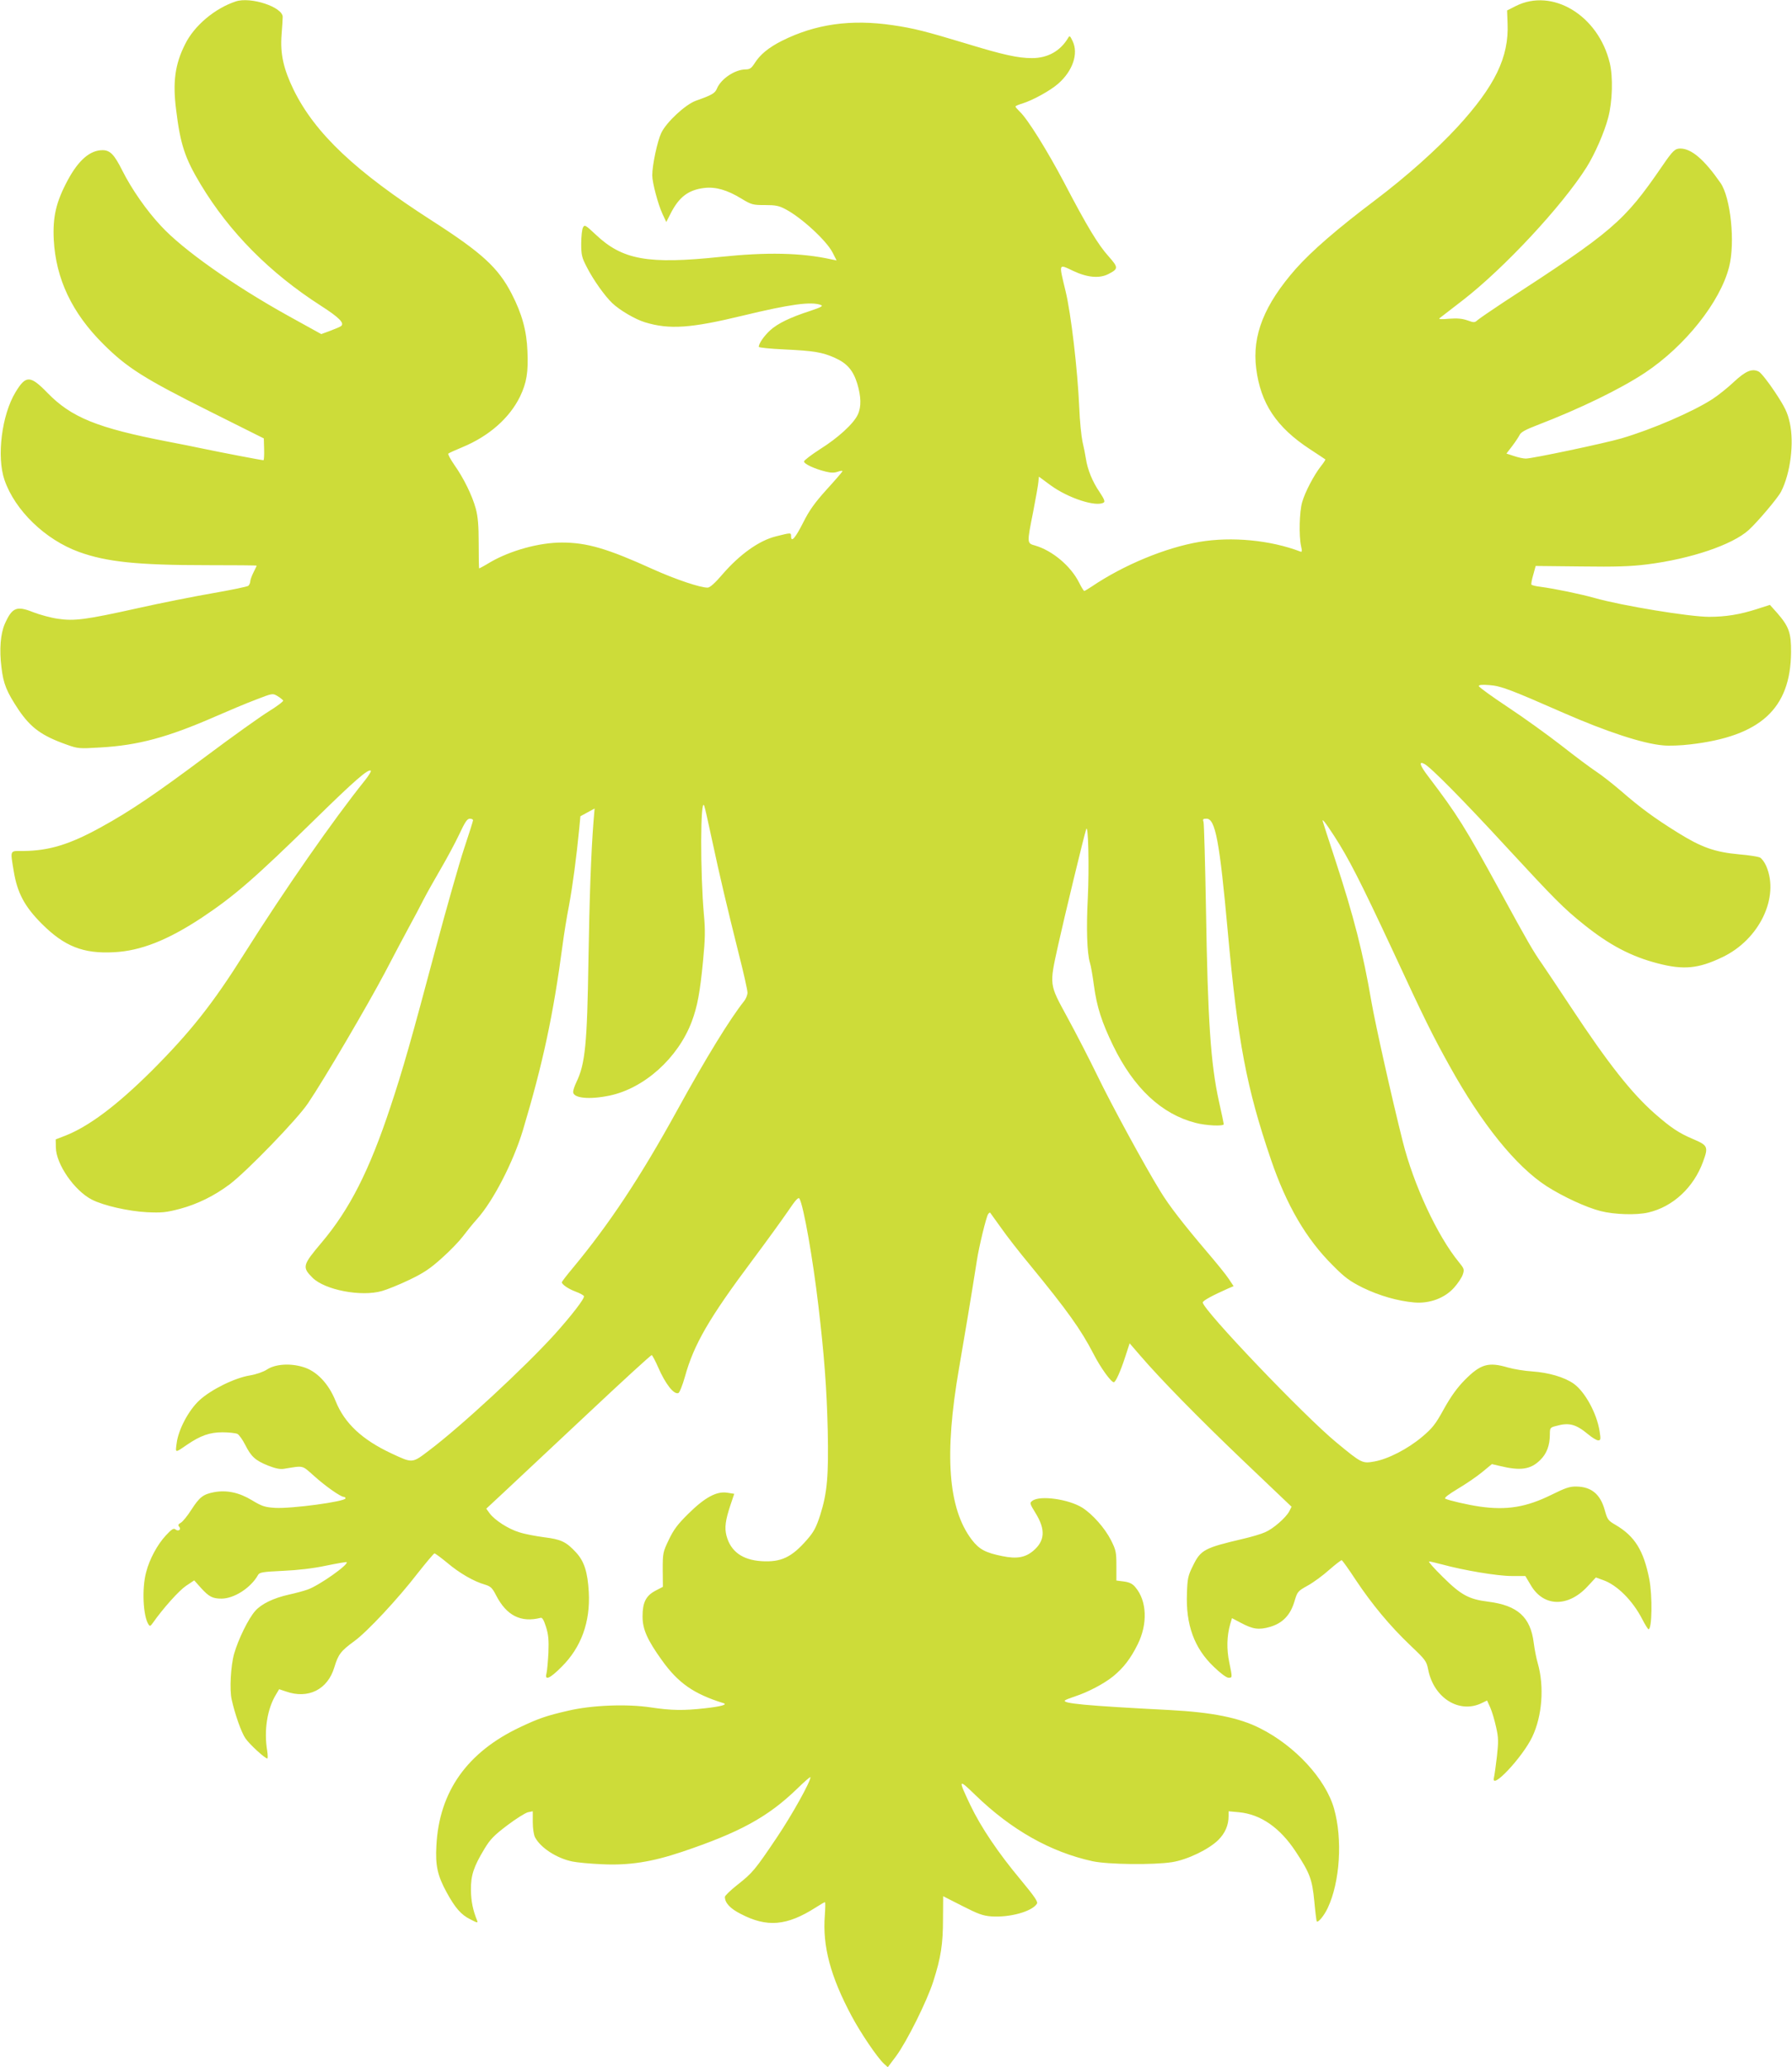
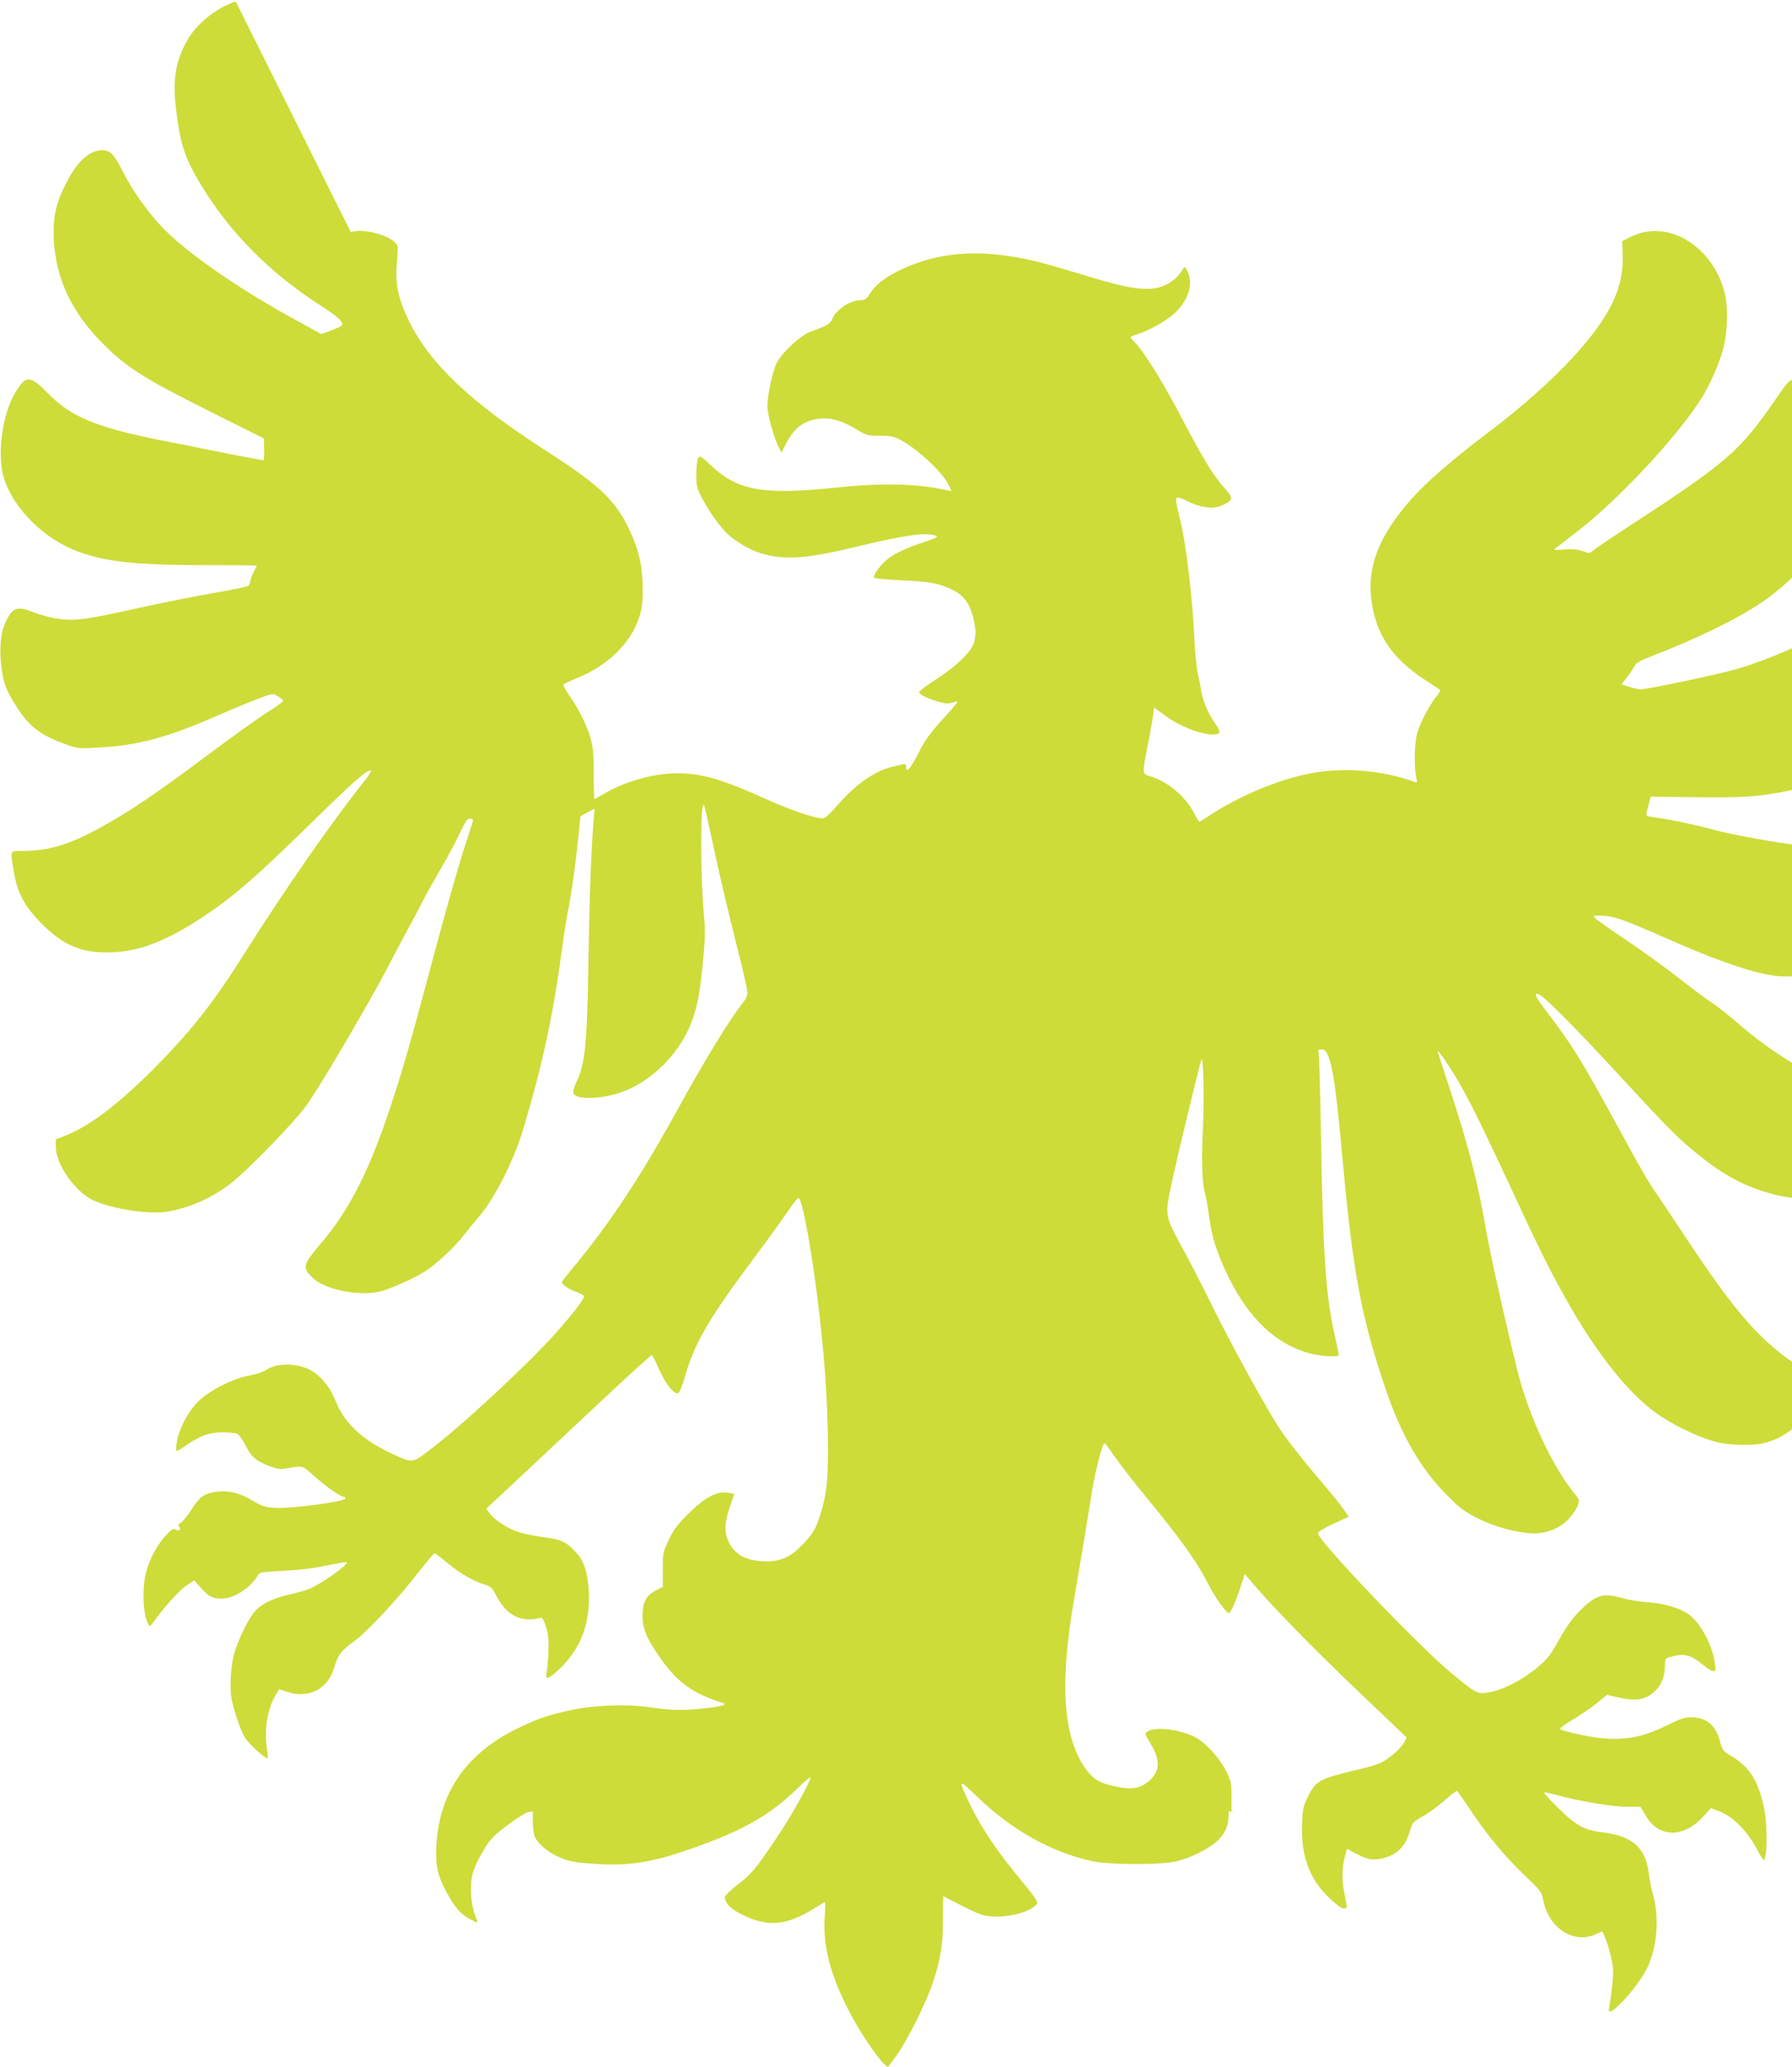
<svg xmlns="http://www.w3.org/2000/svg" version="1.0" width="1110pt" height="1280pt" viewBox="0 0 1110 1280" preserveAspectRatio="xMidYMid meet">
  <g transform="translate(0,1280) scale(0.1,-0.1)" fill="#cddc39" stroke="none">
-     <path d="M1460 12791 c-130 -43 -258 -151 -314 -266 -62 -123 -77 -234 -55 -405 26 -214 54 -299 152 -462 179 -297 428 -548 744 -751 114 -73 148 -108 126 -126 -4 -4 -34 -17 -66 -29 l-57 -21 -208 115 c-338 188 -651 409 -785 555 -90 96 -181 227 -239 342 -50 100 -76 127 -123 127 -77 0 -148 -61 -215 -185 -73 -136 -94 -228 -87 -370 13 -242 113 -453 306 -645 147 -147 255 -215 655 -415 l340 -170 2 -67 c1 -38 -1 -68 -4 -68 -13 0 -267 49 -367 70 -55 12 -158 32 -230 46 -433 84 -593 149 -741 301 -107 110 -134 110 -198 4 -85 -140 -118 -399 -68 -544 65 -188 252 -369 461 -445 171 -62 363 -82 794 -82 169 0 307 -1 307 -3 0 -1 -9 -20 -20 -42 -11 -22 -20 -47 -20 -56 0 -9 -6 -21 -12 -27 -7 -5 -107 -26 -223 -46 -115 -20 -322 -61 -460 -92 -324 -72 -394 -81 -496 -66 -43 6 -113 25 -154 41 -102 41 -130 29 -175 -72 -27 -61 -35 -160 -21 -270 12 -103 32 -151 107 -264 76 -111 143 -160 299 -215 67 -24 76 -25 205 -17 236 13 420 63 719 194 80 35 192 82 248 103 101 39 102 39 131 22 17 -10 32 -23 36 -28 3 -5 -37 -35 -90 -68 -52 -32 -224 -155 -382 -273 -318 -238 -478 -346 -657 -444 -194 -107 -322 -146 -482 -147 -84 0 -80 10 -58 -125 22 -134 67 -219 174 -326 140 -140 257 -186 446 -176 165 8 333 74 545 214 201 134 323 239 702 610 244 239 330 314 345 300 3 -4 -13 -30 -36 -59 -199 -248 -496 -675 -744 -1068 -199 -317 -338 -492 -581 -735 -214 -212 -387 -342 -534 -399 l-57 -22 1 -50 c1 -103 115 -268 223 -323 72 -37 226 -72 341 -78 92 -4 118 -2 205 21 108 29 212 80 308 152 106 80 420 404 485 502 101 149 368 605 474 805 55 106 124 235 152 287 29 52 69 129 90 170 21 41 70 127 107 191 38 65 89 160 114 213 35 75 49 96 65 96 11 0 20 -4 20 -10 0 -5 -25 -84 -55 -174 -30 -90 -109 -368 -176 -618 -151 -567 -205 -756 -280 -981 -131 -396 -253 -636 -427 -842 -118 -140 -122 -152 -56 -218 77 -76 302 -119 430 -82 32 9 109 40 169 69 88 42 129 69 202 135 51 45 109 106 130 134 21 28 61 78 89 109 100 112 224 353 283 549 124 414 188 713 246 1149 8 63 26 174 40 245 22 120 45 291 63 475 l7 75 44 24 44 24 -7 -84 c-15 -192 -25 -477 -31 -849 -8 -526 -20 -649 -75 -762 -11 -23 -20 -50 -20 -60 0 -39 100 -49 225 -23 216 45 425 233 510 459 35 94 51 180 70 378 13 134 14 189 5 285 -23 256 -22 735 2 673 4 -8 25 -103 48 -210 50 -234 95 -423 166 -707 30 -117 54 -225 54 -240 0 -16 -10 -39 -21 -53 -85 -106 -236 -351 -414 -675 -230 -418 -422 -707 -649 -980 -36 -43 -66 -82 -66 -86 0 -13 40 -41 86 -58 27 -10 50 -23 51 -28 5 -14 -76 -119 -182 -237 -187 -206 -581 -571 -778 -719 -105 -80 -101 -79 -232 -18 -182 85 -291 187 -346 324 -44 110 -119 188 -204 212 -80 24 -171 17 -221 -16 -23 -15 -66 -30 -107 -37 -93 -15 -239 -87 -311 -153 -67 -61 -132 -183 -142 -268 -8 -60 -11 -60 63 -9 85 58 142 78 221 78 40 0 82 -5 93 -10 10 -6 32 -36 48 -68 37 -73 62 -96 141 -128 46 -18 74 -24 99 -20 125 20 109 24 186 -44 71 -64 165 -130 185 -130 5 0 10 -4 10 -9 0 -20 -336 -65 -436 -59 -63 4 -82 10 -143 47 -79 48 -157 65 -236 50 -67 -13 -89 -30 -140 -109 -24 -38 -54 -74 -65 -80 -16 -9 -19 -15 -10 -25 15 -18 -6 -31 -24 -16 -10 9 -24 0 -59 -38 -52 -56 -101 -146 -122 -228 -27 -100 -19 -272 15 -323 8 -13 12 -11 27 10 64 91 162 200 205 229 l51 34 41 -46 c50 -55 72 -67 128 -67 78 0 182 67 226 146 9 17 28 20 154 26 92 4 187 15 267 32 68 14 126 24 128 22 15 -14 -172 -146 -242 -170 -22 -8 -74 -22 -115 -31 -98 -22 -171 -58 -209 -101 -43 -48 -106 -178 -131 -266 -21 -75 -29 -223 -15 -283 21 -94 60 -204 85 -240 26 -38 121 -125 136 -125 3 0 3 21 -1 48 -21 125 0 260 55 349 l19 32 42 -14 c138 -49 259 12 300 150 24 79 39 100 124 162 79 57 272 264 392 420 53 67 100 123 104 123 5 0 40 -26 79 -58 75 -64 166 -116 233 -135 36 -11 46 -20 70 -67 65 -126 154 -170 276 -139 10 3 20 -15 33 -56 15 -48 18 -80 15 -160 -3 -55 -8 -112 -12 -128 -13 -47 21 -33 94 41 121 120 178 277 168 462 -7 124 -28 191 -79 246 -61 66 -92 81 -198 94 -52 7 -122 20 -154 31 -67 20 -152 75 -183 117 l-21 29 116 108 c64 60 293 274 509 477 216 203 396 368 400 366 4 -2 22 -35 39 -74 45 -104 98 -172 126 -161 7 2 26 49 41 103 55 198 149 361 417 719 86 115 185 252 220 303 47 70 65 90 72 79 26 -47 83 -372 117 -662 36 -303 52 -515 58 -770 6 -287 -3 -390 -47 -529 -25 -76 -39 -103 -82 -152 -95 -109 -161 -140 -283 -132 -117 8 -189 60 -215 157 -13 50 -7 96 25 192 l23 68 -44 7 c-66 10 -139 -30 -241 -131 -65 -64 -90 -97 -120 -160 -37 -77 -38 -83 -38 -186 l1 -106 -46 -24 c-59 -31 -80 -73 -80 -159 0 -80 29 -145 120 -272 101 -141 197 -208 380 -265 30 -9 -13 -21 -112 -32 -133 -15 -209 -14 -335 5 -150 23 -369 14 -513 -20 -135 -31 -184 -48 -296 -101 -330 -155 -504 -400 -521 -735 -7 -123 7 -186 64 -290 52 -95 89 -138 146 -166 44 -23 49 -24 42 -7 -26 64 -37 118 -38 188 -1 92 17 145 84 256 35 58 59 83 141 145 54 41 112 77 128 81 l30 6 0 -67 c0 -38 6 -79 14 -94 34 -65 134 -130 231 -150 28 -6 111 -14 185 -17 166 -8 307 14 492 76 360 121 534 216 716 392 45 44 82 76 82 71 0 -29 -114 -233 -206 -370 -137 -204 -153 -223 -246 -296 -43 -34 -78 -68 -78 -75 0 -37 32 -72 97 -105 164 -86 287 -75 467 40 28 18 52 32 56 32 3 0 2 -37 -1 -82 -15 -190 35 -378 166 -623 56 -105 158 -256 200 -295 l24 -22 51 68 c66 89 192 341 231 464 47 147 60 230 60 386 l1 141 118 -60 c98 -50 128 -61 180 -65 114 -8 253 30 283 79 7 12 -15 44 -101 148 -138 165 -246 325 -311 461 -78 164 -76 167 30 64 224 -217 466 -353 725 -410 96 -21 380 -24 494 -6 95 15 227 79 286 137 43 43 64 92 64 149 l0 29 65 -6 c134 -13 253 -95 351 -244 87 -132 102 -171 115 -308 6 -66 13 -122 15 -124 9 -9 46 36 68 83 76 161 93 426 39 616 -52 183 -241 388 -458 497 -130 66 -298 99 -560 113 -524 27 -669 41 -648 60 4 4 33 15 63 25 77 25 177 77 234 123 64 52 109 110 153 199 63 127 57 269 -14 353 -18 22 -36 31 -71 36 l-47 6 0 92 c0 85 -3 97 -34 159 -38 74 -113 159 -177 200 -85 53 -262 78 -309 43 -18 -13 -18 -16 19 -76 63 -102 59 -172 -14 -234 -50 -42 -102 -51 -191 -33 -105 21 -144 42 -190 102 -147 194 -171 528 -79 1060 35 202 75 441 111 670 13 85 57 266 69 285 5 8 11 12 13 10 2 -3 32 -45 67 -93 34 -49 114 -152 179 -230 232 -283 316 -400 395 -553 43 -84 108 -174 125 -174 11 0 41 66 71 158 l27 83 63 -73 c128 -149 363 -389 647 -660 l293 -279 -14 -28 c-21 -40 -100 -109 -150 -130 -24 -11 -85 -29 -137 -41 -239 -56 -262 -68 -310 -167 -30 -60 -34 -78 -37 -169 -8 -195 45 -341 166 -456 41 -40 79 -68 91 -68 25 0 25 -2 5 96 -17 81 -15 163 6 236 l11 37 55 -29 c75 -40 111 -45 181 -25 78 23 126 73 151 158 18 60 20 63 81 97 35 19 95 63 134 98 39 34 74 61 78 60 4 -2 44 -57 87 -123 100 -150 210 -283 338 -405 95 -90 100 -97 111 -153 36 -175 195 -272 333 -203 l31 15 20 -44 c11 -25 27 -79 36 -121 15 -65 15 -90 5 -182 -7 -59 -15 -117 -18 -129 -24 -89 177 124 237 251 62 130 75 312 34 456 -9 30 -20 87 -25 127 -20 159 -100 231 -282 254 -119 15 -167 40 -281 153 -54 53 -92 96 -85 96 7 0 45 -9 83 -19 132 -36 340 -71 427 -71 l86 0 34 -57 c79 -135 231 -138 352 -7 l51 55 44 -16 c87 -30 184 -127 243 -242 18 -35 36 -63 39 -63 22 0 25 205 5 310 -35 178 -90 267 -210 337 -45 26 -50 33 -66 91 -27 98 -82 144 -174 146 -43 1 -69 -8 -156 -51 -156 -77 -277 -97 -445 -73 -75 11 -192 38 -213 49 -8 5 20 26 76 60 49 29 117 75 151 103 l62 51 47 -11 c130 -32 193 -23 253 37 40 39 59 91 59 158 0 40 2 43 38 52 81 23 123 12 201 -53 24 -20 51 -36 60 -36 16 0 17 6 9 57 -17 109 -89 242 -159 293 -57 41 -156 70 -259 77 -47 3 -114 14 -149 24 -122 36 -170 22 -269 -78 -47 -48 -85 -101 -128 -178 -52 -95 -71 -119 -135 -173 -89 -75 -211 -138 -297 -153 -74 -13 -78 -11 -233 117 -199 163 -829 823 -829 868 0 11 59 43 158 87 l33 14 -30 45 c-16 25 -78 101 -137 170 -142 167 -234 285 -287 373 -98 159 -304 538 -389 714 -50 103 -134 266 -187 363 -113 208 -112 196 -57 446 37 168 162 685 174 719 13 37 19 -238 10 -425 -10 -189 -5 -343 13 -402 6 -18 17 -82 25 -142 18 -133 48 -225 119 -372 128 -263 300 -424 511 -478 64 -17 174 -22 174 -8 0 4 -13 68 -30 142 -51 233 -69 500 -80 1185 -5 286 -12 530 -15 543 -6 19 -4 22 18 22 55 0 81 -137 132 -700 62 -682 116 -967 267 -1410 96 -282 217 -491 383 -656 76 -77 106 -98 185 -138 103 -50 217 -83 320 -92 96 -8 189 27 247 92 24 27 48 63 54 82 10 30 8 36 -24 75 -134 163 -281 480 -348 747 -69 274 -170 727 -194 865 -52 305 -109 528 -226 885 -39 118 -72 221 -74 228 -10 29 10 6 69 -85 90 -139 160 -276 360 -704 200 -432 250 -532 354 -719 200 -361 412 -623 602 -746 102 -65 244 -131 334 -154 87 -22 222 -26 295 -9 153 35 282 155 340 315 34 92 29 101 -60 139 -90 38 -138 70 -242 161 -143 127 -286 308 -514 653 -79 119 -160 241 -181 271 -55 78 -90 139 -257 445 -223 408 -268 479 -447 715 -53 69 -63 99 -25 79 41 -22 247 -231 512 -519 292 -316 351 -376 475 -475 159 -128 295 -199 458 -241 160 -42 252 -33 400 38 230 109 356 372 272 565 -10 23 -27 46 -38 52 -11 6 -69 15 -129 20 -152 14 -234 43 -383 136 -143 89 -229 152 -352 259 -48 41 -115 94 -150 117 -35 23 -133 96 -218 163 -85 66 -235 174 -332 238 -98 65 -178 123 -178 129 0 8 20 10 68 6 69 -5 131 -29 457 -172 265 -116 490 -190 615 -201 37 -4 113 -1 170 6 434 50 621 221 624 570 1 121 -13 160 -87 245 l-44 49 -84 -27 c-104 -33 -190 -47 -293 -47 -121 0 -540 69 -706 116 -89 25 -248 58 -338 70 -29 3 -54 10 -56 13 -3 4 2 31 11 61 l15 55 280 -3 c218 -3 309 0 412 13 269 34 527 121 628 213 53 48 181 199 200 237 58 113 82 301 54 427 -14 63 -29 95 -91 189 -41 62 -86 119 -100 127 -42 22 -82 5 -156 -64 -37 -35 -96 -82 -131 -105 -122 -79 -374 -188 -565 -244 -102 -30 -552 -125 -592 -125 -15 0 -48 7 -74 16 l-46 15 36 47 c20 26 40 57 46 69 7 16 38 33 106 59 266 102 517 224 671 326 248 165 465 438 520 654 39 151 10 430 -53 521 -100 144 -179 212 -248 213 -34 0 -47 -12 -114 -110 -237 -345 -304 -402 -985 -844 -74 -49 -144 -97 -156 -107 -20 -18 -23 -18 -65 -3 -32 11 -62 14 -114 10 -39 -4 -65 -3 -60 2 6 5 71 55 145 112 255 197 616 584 768 825 51 82 109 214 133 305 27 100 31 254 10 340 -71 295 -356 467 -583 352 l-53 -27 3 -80 c9 -209 -78 -388 -310 -641 -131 -142 -317 -308 -513 -456 -232 -175 -390 -312 -488 -422 -196 -223 -272 -412 -246 -618 27 -216 125 -364 333 -500 50 -33 93 -61 95 -63 2 -2 -10 -21 -27 -42 -43 -55 -98 -159 -116 -222 -18 -60 -21 -212 -7 -274 7 -30 6 -37 -4 -33 -186 71 -425 94 -626 60 -211 -36 -469 -143 -666 -276 -23 -15 -44 -28 -47 -28 -3 0 -18 23 -32 52 -52 103 -164 197 -271 229 -53 15 -53 11 -13 212 16 84 31 166 32 184 l3 31 72 -53 c109 -80 284 -137 330 -107 9 6 1 24 -27 66 -44 64 -74 139 -84 206 -4 25 -13 72 -21 105 -7 33 -17 128 -20 210 -10 233 -51 584 -85 723 -42 175 -45 168 48 124 87 -41 162 -48 218 -19 62 32 62 40 1 109 -65 72 -134 186 -276 458 -104 197 -227 395 -275 439 -14 14 -26 27 -26 31 0 4 19 12 43 19 64 20 172 79 222 123 90 79 126 186 89 263 -16 34 -19 36 -28 20 -48 -81 -126 -125 -224 -125 -86 0 -178 20 -410 91 -252 76 -323 94 -453 113 -259 38 -478 7 -686 -97 -83 -42 -135 -85 -169 -139 -20 -31 -30 -38 -57 -38 -65 -1 -151 -58 -176 -118 -12 -30 -32 -41 -131 -76 -64 -23 -182 -132 -214 -199 -24 -50 -56 -199 -56 -263 0 -44 35 -177 63 -238 l24 -51 26 51 c53 105 111 148 210 160 69 8 141 -12 229 -66 63 -38 71 -40 146 -40 66 0 87 -4 128 -26 99 -52 254 -195 291 -268 l25 -49 -34 7 c-186 41 -399 45 -686 15 -448 -47 -606 -19 -772 138 -64 60 -69 63 -79 44 -6 -11 -11 -56 -11 -100 0 -71 4 -86 35 -146 41 -80 111 -178 157 -222 46 -44 143 -101 203 -119 151 -46 283 -37 605 41 294 71 425 89 485 66 15 -6 1 -14 -65 -36 -127 -41 -202 -78 -249 -120 -39 -36 -71 -82 -71 -103 0 -5 71 -12 158 -16 185 -9 234 -17 313 -52 76 -34 113 -77 139 -160 24 -81 26 -144 3 -192 -25 -55 -122 -144 -234 -214 -54 -35 -99 -69 -99 -76 0 -15 64 -45 132 -62 35 -9 56 -9 78 -1 18 6 30 7 28 2 -2 -5 -46 -56 -98 -113 -73 -81 -107 -128 -145 -204 -49 -97 -75 -126 -75 -85 0 23 0 23 -95 -1 -104 -26 -224 -112 -331 -236 -44 -52 -77 -81 -90 -81 -43 -2 -200 51 -340 114 -282 128 -408 165 -564 165 -140 0 -317 -49 -442 -121 -36 -22 -68 -39 -70 -39 -2 0 -3 69 -3 153 0 115 -5 168 -18 217 -22 81 -75 189 -133 271 -24 35 -41 66 -37 70 5 4 44 22 88 40 164 68 291 180 356 313 41 85 52 153 46 281 -5 127 -34 232 -98 356 -83 161 -184 253 -487 448 -479 307 -730 544 -863 814 -63 130 -84 222 -75 341 4 50 7 100 7 111 0 61 -198 127 -291 96z" />
+     <path d="M1460 12791 c-130 -43 -258 -151 -314 -266 -62 -123 -77 -234 -55 -405 26 -214 54 -299 152 -462 179 -297 428 -548 744 -751 114 -73 148 -108 126 -126 -4 -4 -34 -17 -66 -29 l-57 -21 -208 115 c-338 188 -651 409 -785 555 -90 96 -181 227 -239 342 -50 100 -76 127 -123 127 -77 0 -148 -61 -215 -185 -73 -136 -94 -228 -87 -370 13 -242 113 -453 306 -645 147 -147 255 -215 655 -415 l340 -170 2 -67 c1 -38 -1 -68 -4 -68 -13 0 -267 49 -367 70 -55 12 -158 32 -230 46 -433 84 -593 149 -741 301 -107 110 -134 110 -198 4 -85 -140 -118 -399 -68 -544 65 -188 252 -369 461 -445 171 -62 363 -82 794 -82 169 0 307 -1 307 -3 0 -1 -9 -20 -20 -42 -11 -22 -20 -47 -20 -56 0 -9 -6 -21 -12 -27 -7 -5 -107 -26 -223 -46 -115 -20 -322 -61 -460 -92 -324 -72 -394 -81 -496 -66 -43 6 -113 25 -154 41 -102 41 -130 29 -175 -72 -27 -61 -35 -160 -21 -270 12 -103 32 -151 107 -264 76 -111 143 -160 299 -215 67 -24 76 -25 205 -17 236 13 420 63 719 194 80 35 192 82 248 103 101 39 102 39 131 22 17 -10 32 -23 36 -28 3 -5 -37 -35 -90 -68 -52 -32 -224 -155 -382 -273 -318 -238 -478 -346 -657 -444 -194 -107 -322 -146 -482 -147 -84 0 -80 10 -58 -125 22 -134 67 -219 174 -326 140 -140 257 -186 446 -176 165 8 333 74 545 214 201 134 323 239 702 610 244 239 330 314 345 300 3 -4 -13 -30 -36 -59 -199 -248 -496 -675 -744 -1068 -199 -317 -338 -492 -581 -735 -214 -212 -387 -342 -534 -399 l-57 -22 1 -50 c1 -103 115 -268 223 -323 72 -37 226 -72 341 -78 92 -4 118 -2 205 21 108 29 212 80 308 152 106 80 420 404 485 502 101 149 368 605 474 805 55 106 124 235 152 287 29 52 69 129 90 170 21 41 70 127 107 191 38 65 89 160 114 213 35 75 49 96 65 96 11 0 20 -4 20 -10 0 -5 -25 -84 -55 -174 -30 -90 -109 -368 -176 -618 -151 -567 -205 -756 -280 -981 -131 -396 -253 -636 -427 -842 -118 -140 -122 -152 -56 -218 77 -76 302 -119 430 -82 32 9 109 40 169 69 88 42 129 69 202 135 51 45 109 106 130 134 21 28 61 78 89 109 100 112 224 353 283 549 124 414 188 713 246 1149 8 63 26 174 40 245 22 120 45 291 63 475 l7 75 44 24 44 24 -7 -84 c-15 -192 -25 -477 -31 -849 -8 -526 -20 -649 -75 -762 -11 -23 -20 -50 -20 -60 0 -39 100 -49 225 -23 216 45 425 233 510 459 35 94 51 180 70 378 13 134 14 189 5 285 -23 256 -22 735 2 673 4 -8 25 -103 48 -210 50 -234 95 -423 166 -707 30 -117 54 -225 54 -240 0 -16 -10 -39 -21 -53 -85 -106 -236 -351 -414 -675 -230 -418 -422 -707 -649 -980 -36 -43 -66 -82 -66 -86 0 -13 40 -41 86 -58 27 -10 50 -23 51 -28 5 -14 -76 -119 -182 -237 -187 -206 -581 -571 -778 -719 -105 -80 -101 -79 -232 -18 -182 85 -291 187 -346 324 -44 110 -119 188 -204 212 -80 24 -171 17 -221 -16 -23 -15 -66 -30 -107 -37 -93 -15 -239 -87 -311 -153 -67 -61 -132 -183 -142 -268 -8 -60 -11 -60 63 -9 85 58 142 78 221 78 40 0 82 -5 93 -10 10 -6 32 -36 48 -68 37 -73 62 -96 141 -128 46 -18 74 -24 99 -20 125 20 109 24 186 -44 71 -64 165 -130 185 -130 5 0 10 -4 10 -9 0 -20 -336 -65 -436 -59 -63 4 -82 10 -143 47 -79 48 -157 65 -236 50 -67 -13 -89 -30 -140 -109 -24 -38 -54 -74 -65 -80 -16 -9 -19 -15 -10 -25 15 -18 -6 -31 -24 -16 -10 9 -24 0 -59 -38 -52 -56 -101 -146 -122 -228 -27 -100 -19 -272 15 -323 8 -13 12 -11 27 10 64 91 162 200 205 229 l51 34 41 -46 c50 -55 72 -67 128 -67 78 0 182 67 226 146 9 17 28 20 154 26 92 4 187 15 267 32 68 14 126 24 128 22 15 -14 -172 -146 -242 -170 -22 -8 -74 -22 -115 -31 -98 -22 -171 -58 -209 -101 -43 -48 -106 -178 -131 -266 -21 -75 -29 -223 -15 -283 21 -94 60 -204 85 -240 26 -38 121 -125 136 -125 3 0 3 21 -1 48 -21 125 0 260 55 349 l19 32 42 -14 c138 -49 259 12 300 150 24 79 39 100 124 162 79 57 272 264 392 420 53 67 100 123 104 123 5 0 40 -26 79 -58 75 -64 166 -116 233 -135 36 -11 46 -20 70 -67 65 -126 154 -170 276 -139 10 3 20 -15 33 -56 15 -48 18 -80 15 -160 -3 -55 -8 -112 -12 -128 -13 -47 21 -33 94 41 121 120 178 277 168 462 -7 124 -28 191 -79 246 -61 66 -92 81 -198 94 -52 7 -122 20 -154 31 -67 20 -152 75 -183 117 l-21 29 116 108 c64 60 293 274 509 477 216 203 396 368 400 366 4 -2 22 -35 39 -74 45 -104 98 -172 126 -161 7 2 26 49 41 103 55 198 149 361 417 719 86 115 185 252 220 303 47 70 65 90 72 79 26 -47 83 -372 117 -662 36 -303 52 -515 58 -770 6 -287 -3 -390 -47 -529 -25 -76 -39 -103 -82 -152 -95 -109 -161 -140 -283 -132 -117 8 -189 60 -215 157 -13 50 -7 96 25 192 l23 68 -44 7 c-66 10 -139 -30 -241 -131 -65 -64 -90 -97 -120 -160 -37 -77 -38 -83 -38 -186 l1 -106 -46 -24 c-59 -31 -80 -73 -80 -159 0 -80 29 -145 120 -272 101 -141 197 -208 380 -265 30 -9 -13 -21 -112 -32 -133 -15 -209 -14 -335 5 -150 23 -369 14 -513 -20 -135 -31 -184 -48 -296 -101 -330 -155 -504 -400 -521 -735 -7 -123 7 -186 64 -290 52 -95 89 -138 146 -166 44 -23 49 -24 42 -7 -26 64 -37 118 -38 188 -1 92 17 145 84 256 35 58 59 83 141 145 54 41 112 77 128 81 l30 6 0 -67 c0 -38 6 -79 14 -94 34 -65 134 -130 231 -150 28 -6 111 -14 185 -17 166 -8 307 14 492 76 360 121 534 216 716 392 45 44 82 76 82 71 0 -29 -114 -233 -206 -370 -137 -204 -153 -223 -246 -296 -43 -34 -78 -68 -78 -75 0 -37 32 -72 97 -105 164 -86 287 -75 467 40 28 18 52 32 56 32 3 0 2 -37 -1 -82 -15 -190 35 -378 166 -623 56 -105 158 -256 200 -295 l24 -22 51 68 c66 89 192 341 231 464 47 147 60 230 60 386 l1 141 118 -60 c98 -50 128 -61 180 -65 114 -8 253 30 283 79 7 12 -15 44 -101 148 -138 165 -246 325 -311 461 -78 164 -76 167 30 64 224 -217 466 -353 725 -410 96 -21 380 -24 494 -6 95 15 227 79 286 137 43 43 64 92 64 149 l0 29 65 -6 l-47 6 0 92 c0 85 -3 97 -34 159 -38 74 -113 159 -177 200 -85 53 -262 78 -309 43 -18 -13 -18 -16 19 -76 63 -102 59 -172 -14 -234 -50 -42 -102 -51 -191 -33 -105 21 -144 42 -190 102 -147 194 -171 528 -79 1060 35 202 75 441 111 670 13 85 57 266 69 285 5 8 11 12 13 10 2 -3 32 -45 67 -93 34 -49 114 -152 179 -230 232 -283 316 -400 395 -553 43 -84 108 -174 125 -174 11 0 41 66 71 158 l27 83 63 -73 c128 -149 363 -389 647 -660 l293 -279 -14 -28 c-21 -40 -100 -109 -150 -130 -24 -11 -85 -29 -137 -41 -239 -56 -262 -68 -310 -167 -30 -60 -34 -78 -37 -169 -8 -195 45 -341 166 -456 41 -40 79 -68 91 -68 25 0 25 -2 5 96 -17 81 -15 163 6 236 l11 37 55 -29 c75 -40 111 -45 181 -25 78 23 126 73 151 158 18 60 20 63 81 97 35 19 95 63 134 98 39 34 74 61 78 60 4 -2 44 -57 87 -123 100 -150 210 -283 338 -405 95 -90 100 -97 111 -153 36 -175 195 -272 333 -203 l31 15 20 -44 c11 -25 27 -79 36 -121 15 -65 15 -90 5 -182 -7 -59 -15 -117 -18 -129 -24 -89 177 124 237 251 62 130 75 312 34 456 -9 30 -20 87 -25 127 -20 159 -100 231 -282 254 -119 15 -167 40 -281 153 -54 53 -92 96 -85 96 7 0 45 -9 83 -19 132 -36 340 -71 427 -71 l86 0 34 -57 c79 -135 231 -138 352 -7 l51 55 44 -16 c87 -30 184 -127 243 -242 18 -35 36 -63 39 -63 22 0 25 205 5 310 -35 178 -90 267 -210 337 -45 26 -50 33 -66 91 -27 98 -82 144 -174 146 -43 1 -69 -8 -156 -51 -156 -77 -277 -97 -445 -73 -75 11 -192 38 -213 49 -8 5 20 26 76 60 49 29 117 75 151 103 l62 51 47 -11 c130 -32 193 -23 253 37 40 39 59 91 59 158 0 40 2 43 38 52 81 23 123 12 201 -53 24 -20 51 -36 60 -36 16 0 17 6 9 57 -17 109 -89 242 -159 293 -57 41 -156 70 -259 77 -47 3 -114 14 -149 24 -122 36 -170 22 -269 -78 -47 -48 -85 -101 -128 -178 -52 -95 -71 -119 -135 -173 -89 -75 -211 -138 -297 -153 -74 -13 -78 -11 -233 117 -199 163 -829 823 -829 868 0 11 59 43 158 87 l33 14 -30 45 c-16 25 -78 101 -137 170 -142 167 -234 285 -287 373 -98 159 -304 538 -389 714 -50 103 -134 266 -187 363 -113 208 -112 196 -57 446 37 168 162 685 174 719 13 37 19 -238 10 -425 -10 -189 -5 -343 13 -402 6 -18 17 -82 25 -142 18 -133 48 -225 119 -372 128 -263 300 -424 511 -478 64 -17 174 -22 174 -8 0 4 -13 68 -30 142 -51 233 -69 500 -80 1185 -5 286 -12 530 -15 543 -6 19 -4 22 18 22 55 0 81 -137 132 -700 62 -682 116 -967 267 -1410 96 -282 217 -491 383 -656 76 -77 106 -98 185 -138 103 -50 217 -83 320 -92 96 -8 189 27 247 92 24 27 48 63 54 82 10 30 8 36 -24 75 -134 163 -281 480 -348 747 -69 274 -170 727 -194 865 -52 305 -109 528 -226 885 -39 118 -72 221 -74 228 -10 29 10 6 69 -85 90 -139 160 -276 360 -704 200 -432 250 -532 354 -719 200 -361 412 -623 602 -746 102 -65 244 -131 334 -154 87 -22 222 -26 295 -9 153 35 282 155 340 315 34 92 29 101 -60 139 -90 38 -138 70 -242 161 -143 127 -286 308 -514 653 -79 119 -160 241 -181 271 -55 78 -90 139 -257 445 -223 408 -268 479 -447 715 -53 69 -63 99 -25 79 41 -22 247 -231 512 -519 292 -316 351 -376 475 -475 159 -128 295 -199 458 -241 160 -42 252 -33 400 38 230 109 356 372 272 565 -10 23 -27 46 -38 52 -11 6 -69 15 -129 20 -152 14 -234 43 -383 136 -143 89 -229 152 -352 259 -48 41 -115 94 -150 117 -35 23 -133 96 -218 163 -85 66 -235 174 -332 238 -98 65 -178 123 -178 129 0 8 20 10 68 6 69 -5 131 -29 457 -172 265 -116 490 -190 615 -201 37 -4 113 -1 170 6 434 50 621 221 624 570 1 121 -13 160 -87 245 l-44 49 -84 -27 c-104 -33 -190 -47 -293 -47 -121 0 -540 69 -706 116 -89 25 -248 58 -338 70 -29 3 -54 10 -56 13 -3 4 2 31 11 61 l15 55 280 -3 c218 -3 309 0 412 13 269 34 527 121 628 213 53 48 181 199 200 237 58 113 82 301 54 427 -14 63 -29 95 -91 189 -41 62 -86 119 -100 127 -42 22 -82 5 -156 -64 -37 -35 -96 -82 -131 -105 -122 -79 -374 -188 -565 -244 -102 -30 -552 -125 -592 -125 -15 0 -48 7 -74 16 l-46 15 36 47 c20 26 40 57 46 69 7 16 38 33 106 59 266 102 517 224 671 326 248 165 465 438 520 654 39 151 10 430 -53 521 -100 144 -179 212 -248 213 -34 0 -47 -12 -114 -110 -237 -345 -304 -402 -985 -844 -74 -49 -144 -97 -156 -107 -20 -18 -23 -18 -65 -3 -32 11 -62 14 -114 10 -39 -4 -65 -3 -60 2 6 5 71 55 145 112 255 197 616 584 768 825 51 82 109 214 133 305 27 100 31 254 10 340 -71 295 -356 467 -583 352 l-53 -27 3 -80 c9 -209 -78 -388 -310 -641 -131 -142 -317 -308 -513 -456 -232 -175 -390 -312 -488 -422 -196 -223 -272 -412 -246 -618 27 -216 125 -364 333 -500 50 -33 93 -61 95 -63 2 -2 -10 -21 -27 -42 -43 -55 -98 -159 -116 -222 -18 -60 -21 -212 -7 -274 7 -30 6 -37 -4 -33 -186 71 -425 94 -626 60 -211 -36 -469 -143 -666 -276 -23 -15 -44 -28 -47 -28 -3 0 -18 23 -32 52 -52 103 -164 197 -271 229 -53 15 -53 11 -13 212 16 84 31 166 32 184 l3 31 72 -53 c109 -80 284 -137 330 -107 9 6 1 24 -27 66 -44 64 -74 139 -84 206 -4 25 -13 72 -21 105 -7 33 -17 128 -20 210 -10 233 -51 584 -85 723 -42 175 -45 168 48 124 87 -41 162 -48 218 -19 62 32 62 40 1 109 -65 72 -134 186 -276 458 -104 197 -227 395 -275 439 -14 14 -26 27 -26 31 0 4 19 12 43 19 64 20 172 79 222 123 90 79 126 186 89 263 -16 34 -19 36 -28 20 -48 -81 -126 -125 -224 -125 -86 0 -178 20 -410 91 -252 76 -323 94 -453 113 -259 38 -478 7 -686 -97 -83 -42 -135 -85 -169 -139 -20 -31 -30 -38 -57 -38 -65 -1 -151 -58 -176 -118 -12 -30 -32 -41 -131 -76 -64 -23 -182 -132 -214 -199 -24 -50 -56 -199 -56 -263 0 -44 35 -177 63 -238 l24 -51 26 51 c53 105 111 148 210 160 69 8 141 -12 229 -66 63 -38 71 -40 146 -40 66 0 87 -4 128 -26 99 -52 254 -195 291 -268 l25 -49 -34 7 c-186 41 -399 45 -686 15 -448 -47 -606 -19 -772 138 -64 60 -69 63 -79 44 -6 -11 -11 -56 -11 -100 0 -71 4 -86 35 -146 41 -80 111 -178 157 -222 46 -44 143 -101 203 -119 151 -46 283 -37 605 41 294 71 425 89 485 66 15 -6 1 -14 -65 -36 -127 -41 -202 -78 -249 -120 -39 -36 -71 -82 -71 -103 0 -5 71 -12 158 -16 185 -9 234 -17 313 -52 76 -34 113 -77 139 -160 24 -81 26 -144 3 -192 -25 -55 -122 -144 -234 -214 -54 -35 -99 -69 -99 -76 0 -15 64 -45 132 -62 35 -9 56 -9 78 -1 18 6 30 7 28 2 -2 -5 -46 -56 -98 -113 -73 -81 -107 -128 -145 -204 -49 -97 -75 -126 -75 -85 0 23 0 23 -95 -1 -104 -26 -224 -112 -331 -236 -44 -52 -77 -81 -90 -81 -43 -2 -200 51 -340 114 -282 128 -408 165 -564 165 -140 0 -317 -49 -442 -121 -36 -22 -68 -39 -70 -39 -2 0 -3 69 -3 153 0 115 -5 168 -18 217 -22 81 -75 189 -133 271 -24 35 -41 66 -37 70 5 4 44 22 88 40 164 68 291 180 356 313 41 85 52 153 46 281 -5 127 -34 232 -98 356 -83 161 -184 253 -487 448 -479 307 -730 544 -863 814 -63 130 -84 222 -75 341 4 50 7 100 7 111 0 61 -198 127 -291 96z" />
  </g>
</svg>